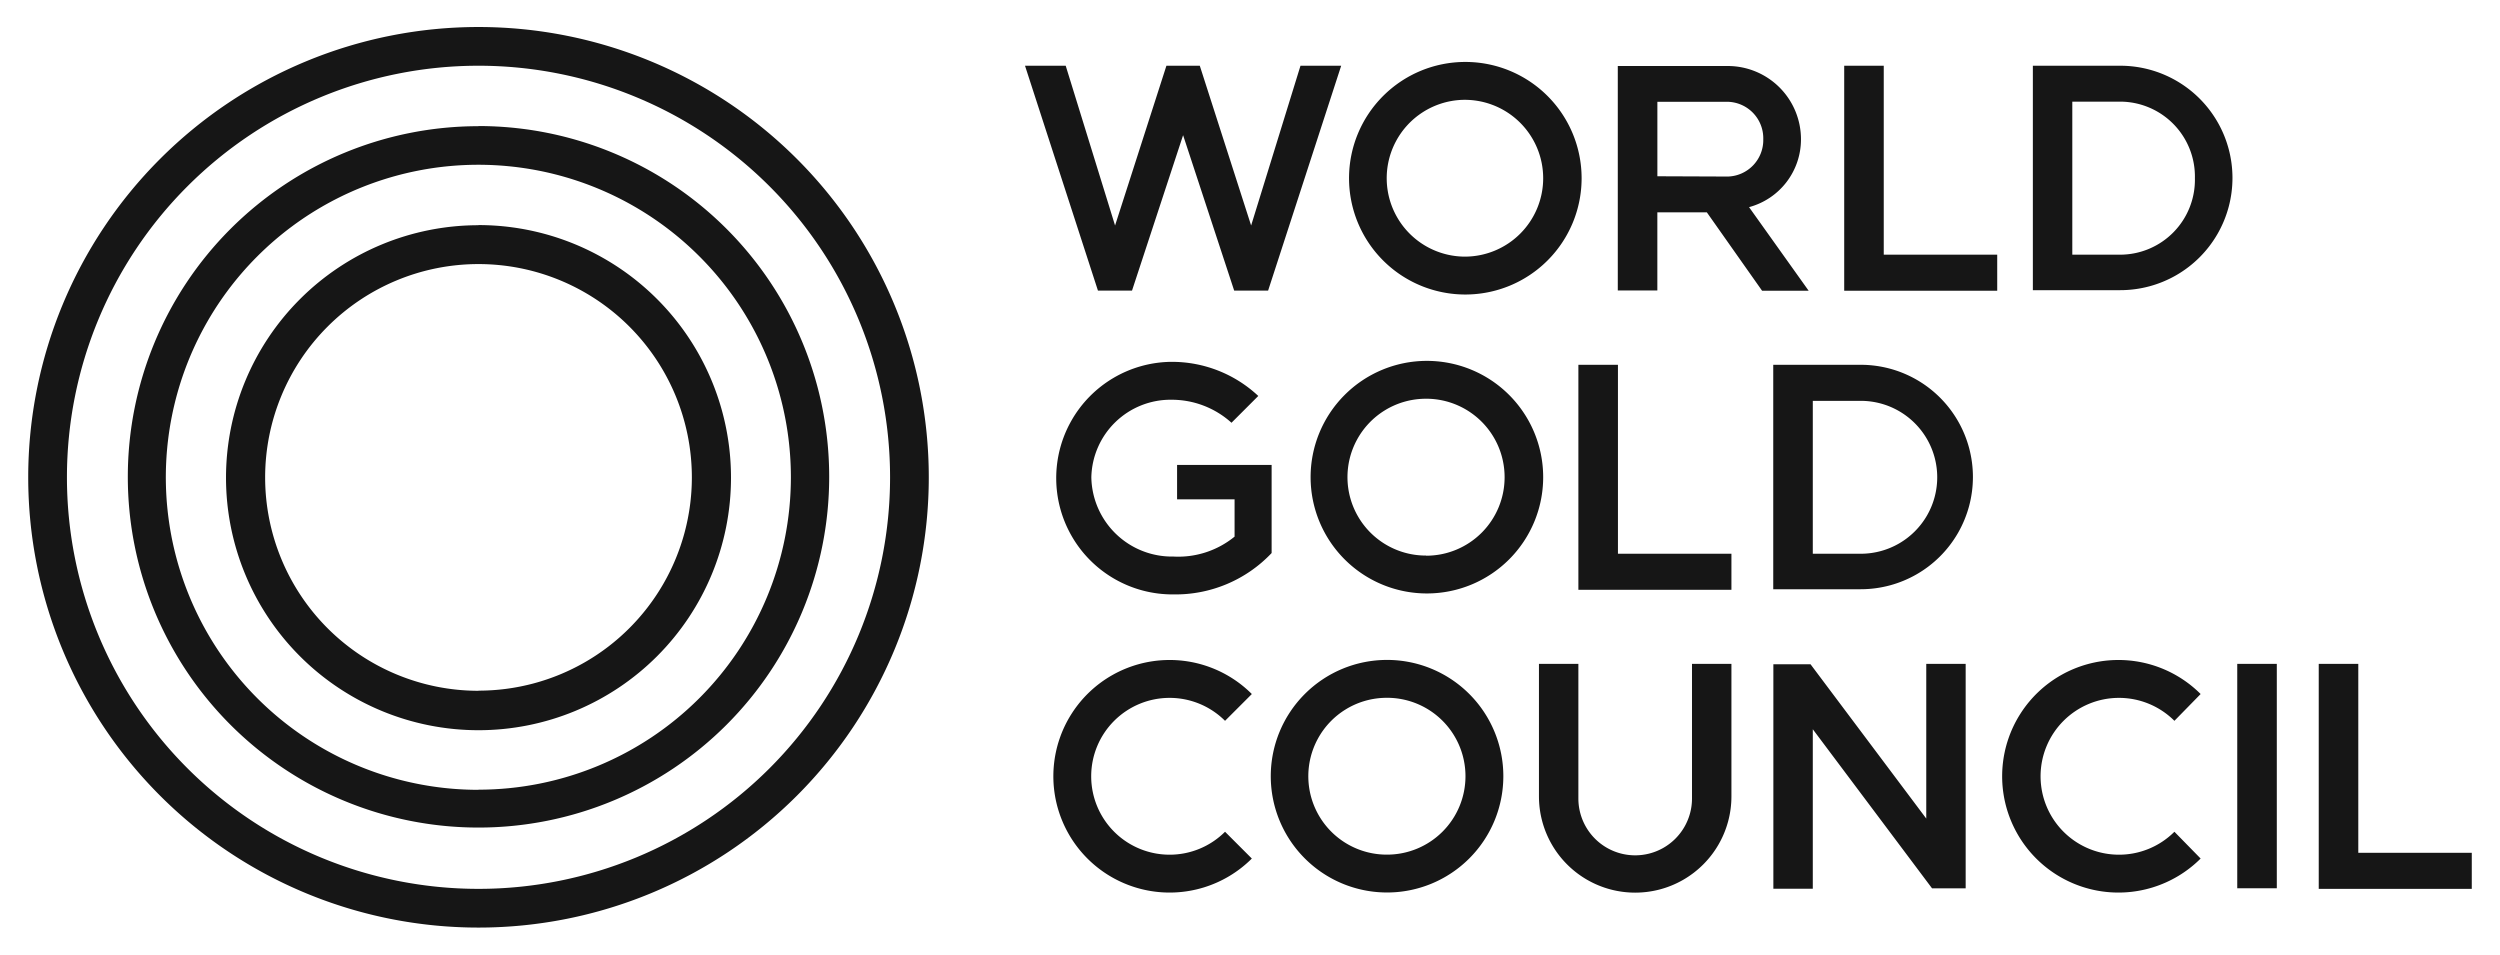
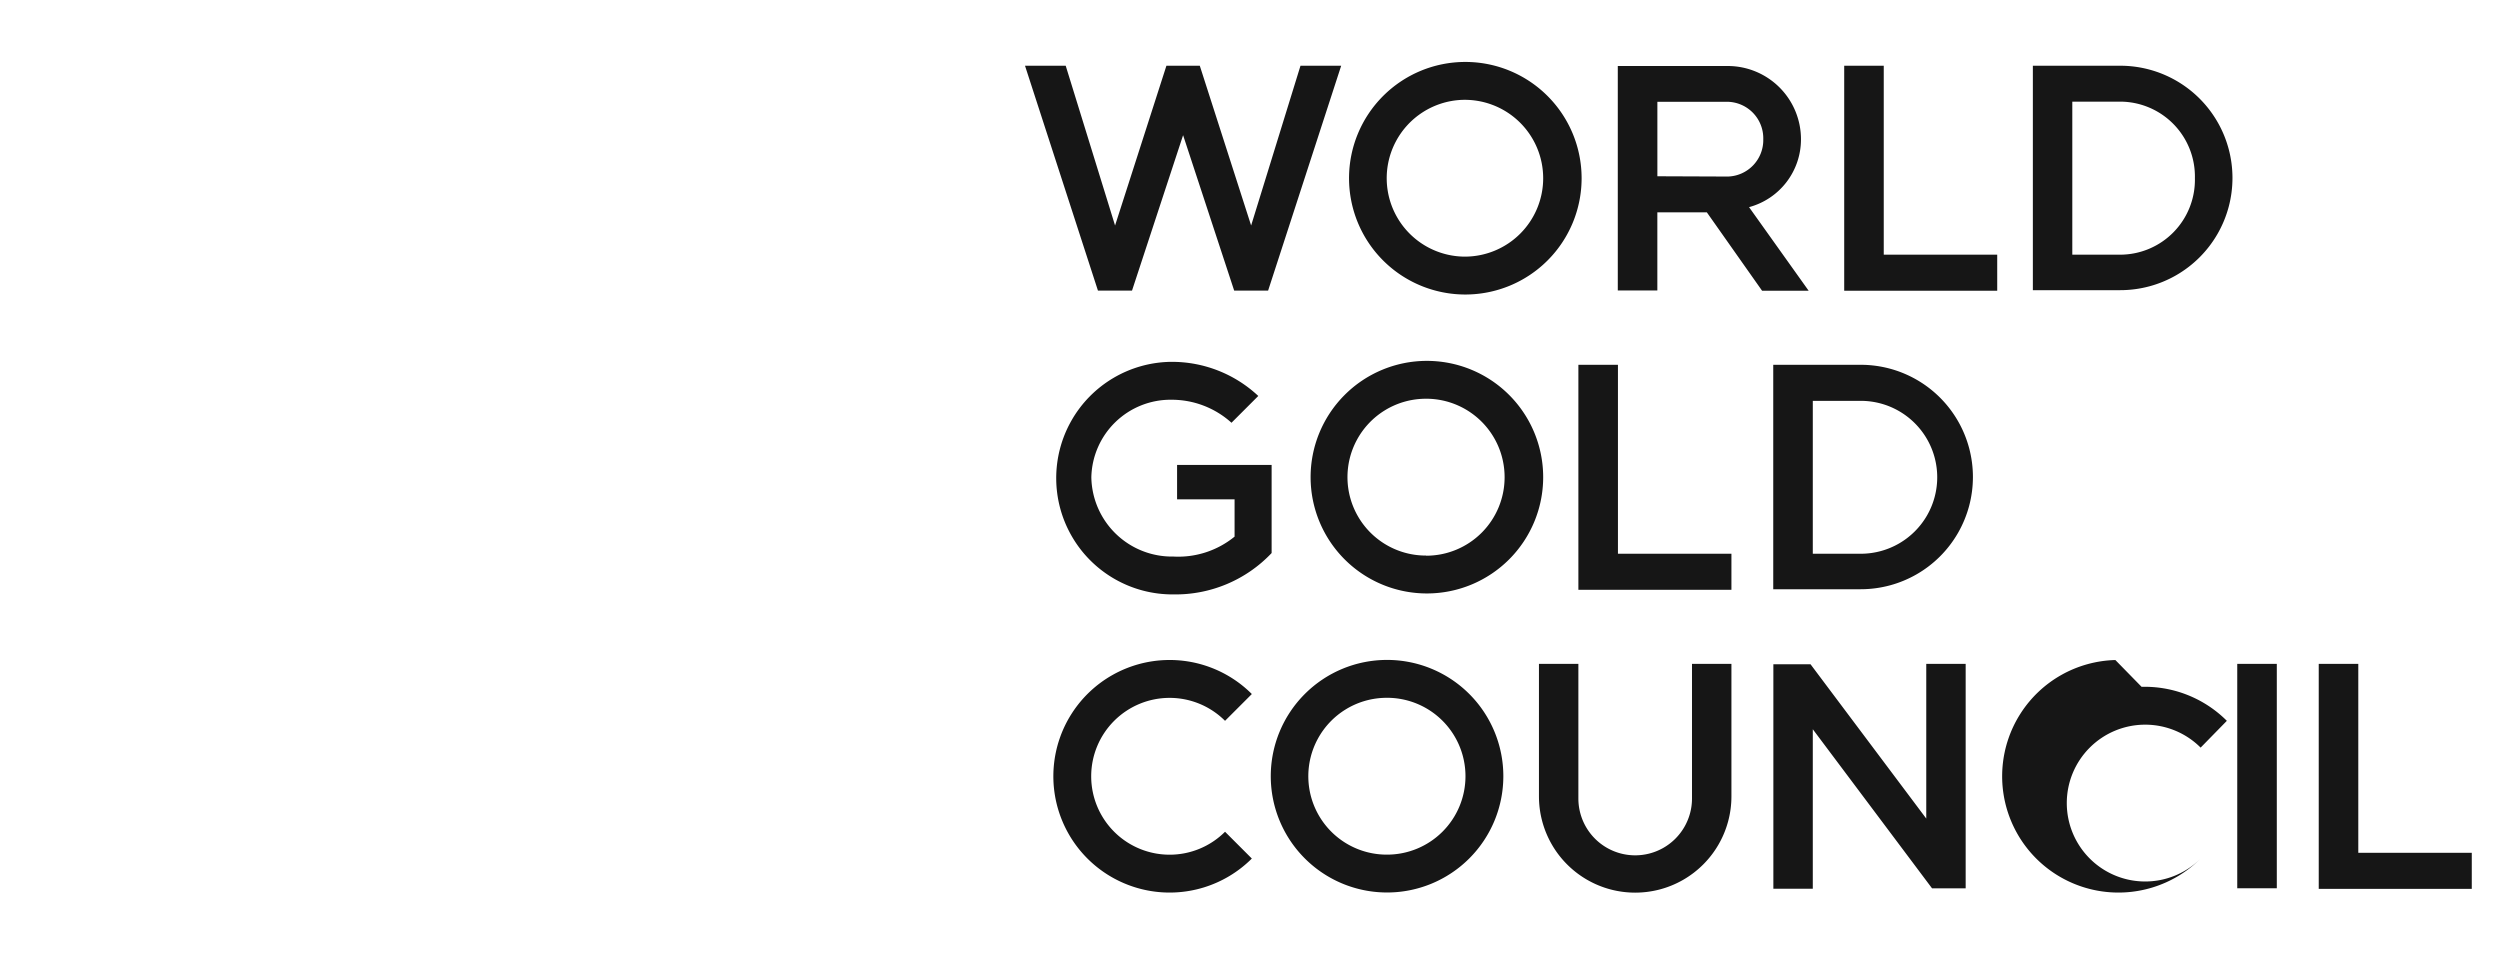
<svg xmlns="http://www.w3.org/2000/svg" id="svg106" version="1.1" width="1024" height="391" viewBox="-1.926 -1.926 178.051 68.052">
  <defs id="defs103" />
-   <path class="cls-1" d="M 32.1,0 A 32.1,32.1 0 1 0 64.2,32.1 32.1,32.1 0 0 0 32.1,0 Z m 0,61.44 A 29.34,29.34 0 1 1 61.44,32.1 29.34,29.34 0 0 1 32.1,61.44 Z m 0,-54.37 a 25,25 0 1 0 25,25 A 25,25 0 0 0 32.09,7.06 Z m 0,47.31 A 22.28,22.28 0 1 1 54.37,32.1 22.28,22.28 0 0 1 32.1,54.37 Z m 0,-40.25 a 18,18 0 1 0 18,18 18,18 0 0 0 -18,-18.01 z m 0,33.19 A 15.21,15.21 0 1 1 47.31,32.1 15.21,15.21 0 0 1 32.09,47.31 Z" id="path34" style="fill:#161616" />
-   <path id="path36" d="m 102.449,2.49 a 8.29,8.29 0 1 0 8.291,8.289 8.29,8.29 0 0 0 -8.291,-8.289 z m -31.389,0.27 5.199,16.029 h 2.43 L 82.33,7.711 85.971,18.789 h 2.42 L 93.6,2.76 H 90.699 L 87.18,14.15 83.52,2.76 H 81.141 L 77.48,14.15 73.961,2.76 Z m 58.4,0 v 16.041 h 10.908 V 16.23 H 132.279 V 2.76 Z m 13.449,0 v 16 h 6.23 a 8,8 0 1 0 0,-16 z m -29.59,0.02 v 16 h 2.82 v -5.568 h 3.529 l 3.939,5.59 h 3.32 l -4.25,-5.961 a 5,5 0 0 0 3.701,-4.84 5.22,5.22 0 0 0 -5.221,-5.221 z M 102.137,5.197 A 5.59,5.59 0 0 1 108,10.779 5.59,5.59 0 0 1 102.449,16.369 5.59,5.59 0 0 1 102.137,5.197 Z m 43.584,0.123 h 3.42 a 5.34,5.34 0 0 1 5.32,5.449 5.34,5.34 0 0 1 -5.32,5.461 h -3.42 z m -29.58,0.01 h 5 a 2.6,2.6 0 0 1 2.549,2.67 2.6,2.6 0 0 1 -2.529,2.66 l -5.02,-0.02 z M 99.66,23.801 A 8.29,8.29 0 1 0 108,32.1 8.29,8.29 0 0 0 99.66,23.801 Z m -18.15,0.068 a 8.29,8.29 0 0 0 0.131,16.58 9.43,9.43 0 0 0 7,-2.949 v -6.279 h -6.74 v 2.449 H 86 v 2.66 a 6.35,6.35 0 0 1 -4.359,1.42 5.75,5.75 0 0 1 -5.852,-5.65 5.65,5.65 0 0 1 5.721,-5.529 6.36,6.36 0 0 1 4.27,1.641 l 1.91,-1.91 a 9,9 0 0 0 -6.18,-2.432 z m 29,0.211 V 40.119 h 10.91 v -2.568 h -8.09 V 24.08 Z m 13.891,0 v 16 h 6.23 a 8,8 0 0 0 0.01,-16 z m -24.973,2.424 a 5.59,5.59 0 0 1 5.822,5.586 5.59,5.59 0 0 1 -5.59,5.6 v -0.01 A 5.59,5.59 0 0 1 99.428,26.504 Z m 27.793,0.146 h 3.42 a 5.45,5.45 0 0 1 0,10.9 H 127.221 Z M 96.869,45.119 a 8.29,8.29 0 1 0 8.291,8.291 8.29,8.29 0 0 0 -8.291,-8.291 z m -15.717,0.008 a 8.29,8.29 0 1 0 6.078,14.152 l -1.91,-1.91 a 5.59,5.59 0 1 1 0,-7.908 l 1.91,-1.91 A 8.29,8.29 0 0 0 81.152,45.127 Z m 67.639,0 a 8.29,8.29 0 1 0 6.078,14.152 L 153,57.369 a 5.59,5.59 0 1 1 0,-7.908 l 1.869,-1.91 a 8.29,8.29 0 0 0 -6.078,-2.424 z m -41.092,0.273 v 9.449 a 6.86,6.86 0 1 0 13.721,0 v -9.449 h -2.811 v 9.6 a 4.05,4.05 0 1 1 -8.1,0 V 45.4 Z m 27.611,0 v 11.029 l -8.25,-11 h -2.65 v 16 h 2.811 V 50.061 l 8.5,11.34 h 2.398 v -16 z m 22.17,0 v 16 h 2.82 v -16 z m 5.809,0 V 61.439 h 10.91 v -2.57 h -8.09 V 45.4 Z m -66.652,2.424 a 5.59,5.59 0 0 1 5.824,5.586 5.59,5.59 0 0 1 -5.592,5.59 5.59,5.59 0 0 1 -0.232,-11.176 z" style="fill:#161616" />
+   <path id="path36" d="m 102.449,2.49 a 8.29,8.29 0 1 0 8.291,8.289 8.29,8.29 0 0 0 -8.291,-8.289 z m -31.389,0.27 5.199,16.029 h 2.43 L 82.33,7.711 85.971,18.789 h 2.42 L 93.6,2.76 H 90.699 L 87.18,14.15 83.52,2.76 H 81.141 L 77.48,14.15 73.961,2.76 Z m 58.4,0 v 16.041 h 10.908 V 16.23 H 132.279 V 2.76 Z m 13.449,0 v 16 h 6.23 a 8,8 0 1 0 0,-16 z m -29.59,0.02 v 16 h 2.82 v -5.568 h 3.529 l 3.939,5.59 h 3.32 l -4.25,-5.961 a 5,5 0 0 0 3.701,-4.84 5.22,5.22 0 0 0 -5.221,-5.221 z M 102.137,5.197 A 5.59,5.59 0 0 1 108,10.779 5.59,5.59 0 0 1 102.449,16.369 5.59,5.59 0 0 1 102.137,5.197 Z m 43.584,0.123 h 3.42 a 5.34,5.34 0 0 1 5.32,5.449 5.34,5.34 0 0 1 -5.32,5.461 h -3.42 z m -29.58,0.01 h 5 a 2.6,2.6 0 0 1 2.549,2.67 2.6,2.6 0 0 1 -2.529,2.66 l -5.02,-0.02 z M 99.66,23.801 A 8.29,8.29 0 1 0 108,32.1 8.29,8.29 0 0 0 99.66,23.801 Z m -18.15,0.068 a 8.29,8.29 0 0 0 0.131,16.58 9.43,9.43 0 0 0 7,-2.949 v -6.279 h -6.74 v 2.449 H 86 v 2.66 a 6.35,6.35 0 0 1 -4.359,1.42 5.75,5.75 0 0 1 -5.852,-5.65 5.65,5.65 0 0 1 5.721,-5.529 6.36,6.36 0 0 1 4.27,1.641 l 1.91,-1.91 a 9,9 0 0 0 -6.18,-2.432 z m 29,0.211 V 40.119 h 10.91 v -2.568 h -8.09 V 24.08 Z m 13.891,0 v 16 h 6.23 a 8,8 0 0 0 0.01,-16 z m -24.973,2.424 a 5.59,5.59 0 0 1 5.822,5.586 5.59,5.59 0 0 1 -5.59,5.6 v -0.01 A 5.59,5.59 0 0 1 99.428,26.504 Z m 27.793,0.146 h 3.42 a 5.45,5.45 0 0 1 0,10.9 H 127.221 Z M 96.869,45.119 a 8.29,8.29 0 1 0 8.291,8.291 8.29,8.29 0 0 0 -8.291,-8.291 z m -15.717,0.008 a 8.29,8.29 0 1 0 6.078,14.152 l -1.91,-1.91 a 5.59,5.59 0 1 1 0,-7.908 l 1.91,-1.91 A 8.29,8.29 0 0 0 81.152,45.127 Z m 67.639,0 a 8.29,8.29 0 1 0 6.078,14.152 a 5.59,5.59 0 1 1 0,-7.908 l 1.869,-1.91 a 8.29,8.29 0 0 0 -6.078,-2.424 z m -41.092,0.273 v 9.449 a 6.86,6.86 0 1 0 13.721,0 v -9.449 h -2.811 v 9.6 a 4.05,4.05 0 1 1 -8.1,0 V 45.4 Z m 27.611,0 v 11.029 l -8.25,-11 h -2.65 v 16 h 2.811 V 50.061 l 8.5,11.34 h 2.398 v -16 z m 22.17,0 v 16 h 2.82 v -16 z m 5.809,0 V 61.439 h 10.91 v -2.57 h -8.09 V 45.4 Z m -66.652,2.424 a 5.59,5.59 0 0 1 5.824,5.586 5.59,5.59 0 0 1 -5.592,5.59 5.59,5.59 0 0 1 -0.232,-11.176 z" style="fill:#161616" />
</svg>